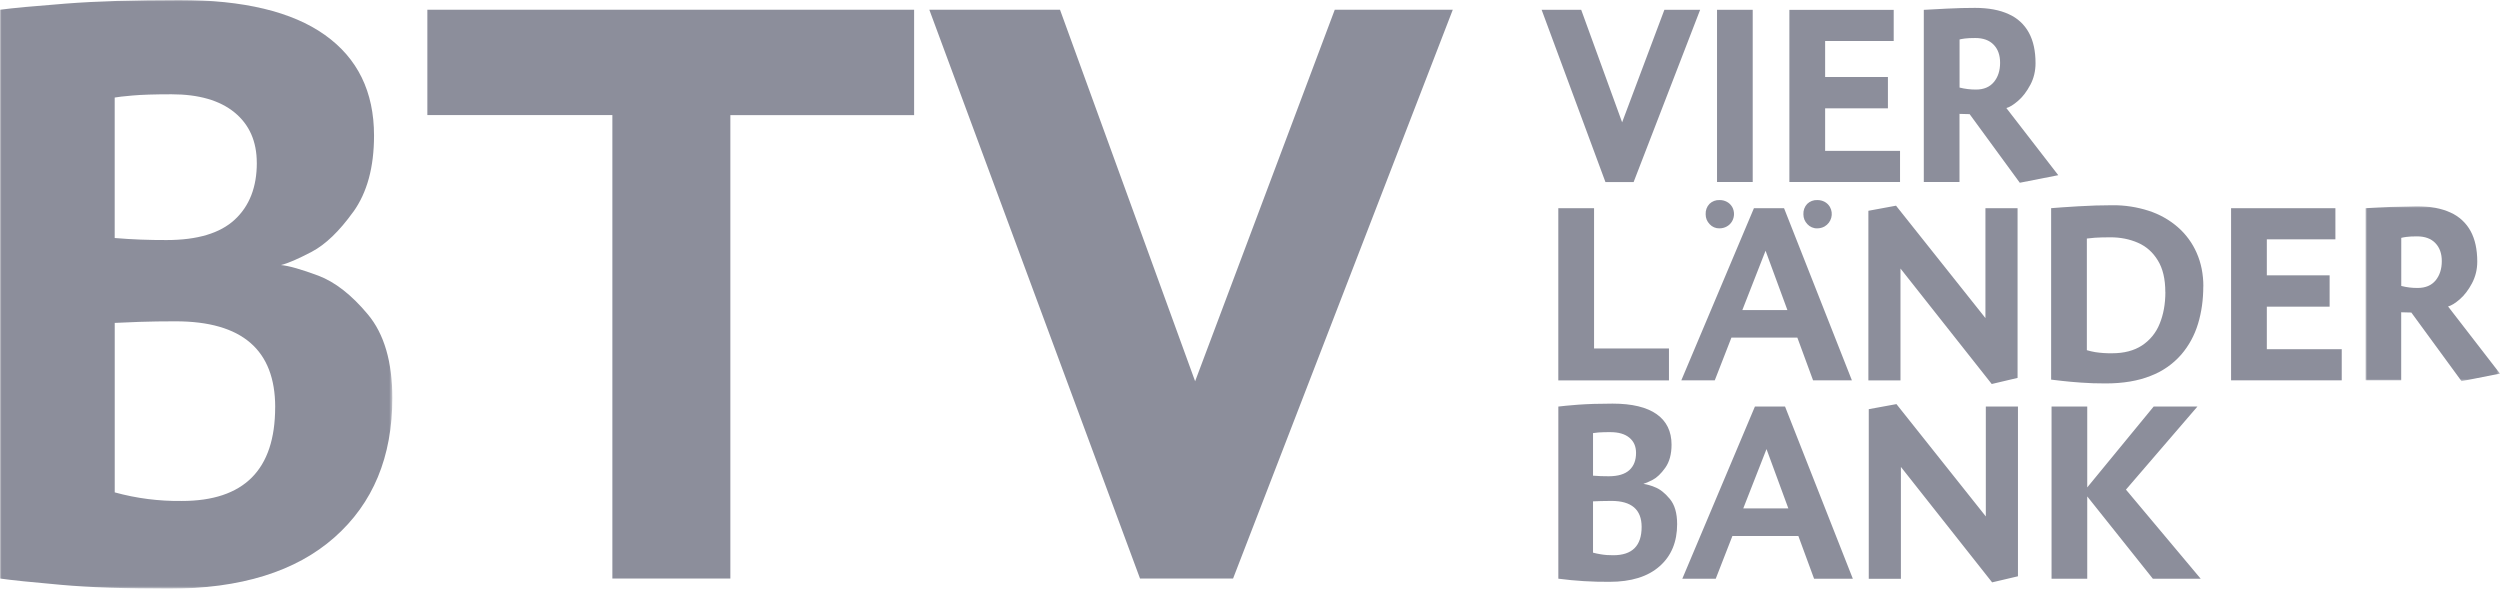
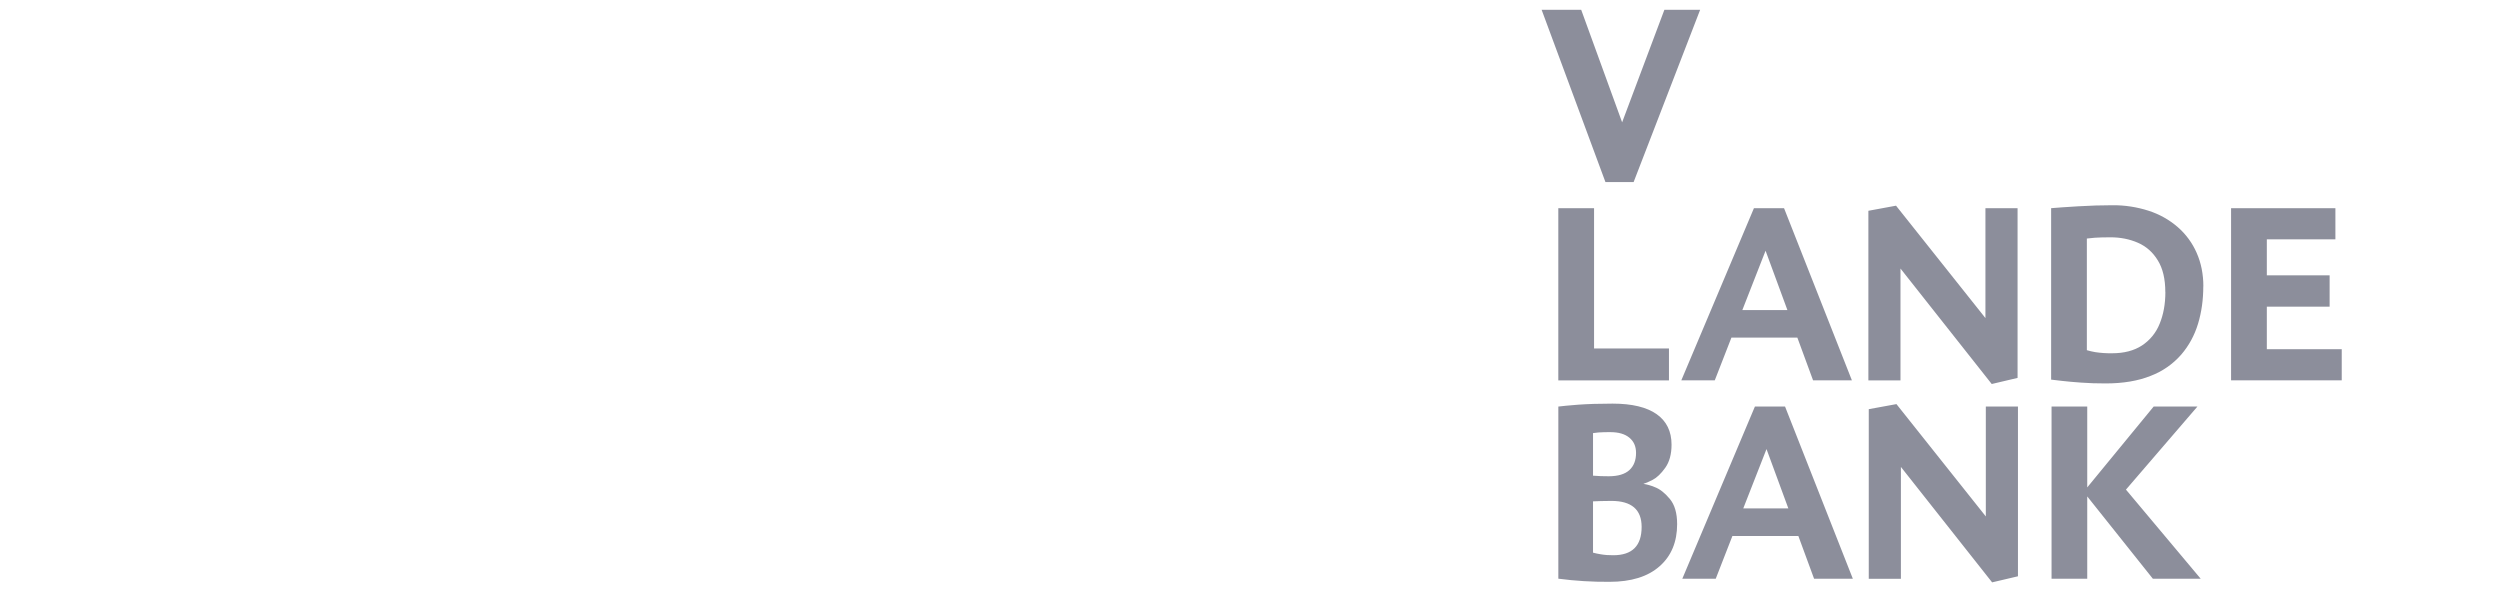
<svg xmlns="http://www.w3.org/2000/svg" id="Ebene_2" viewBox="0 0 774 182.27">
  <defs>
    <style>.cls-1{mask:url(#mask);}.cls-2{fill:#fff;}.cls-2,.cls-3{fill-rule:evenodd;stroke-width:0px;}.cls-3{fill:#8c8e9b;}.cls-4{mask:url(#mask-2);}.cls-5{mask:url(#mask-1);}</style>
    <mask id="mask" x="0" y="0" width="121.48" height="182.27" maskUnits="userSpaceOnUse">
      <g id="b">
        <path id="a" class="cls-2" d="M0,0h121.48v182.27H0V0Z" />
      </g>
    </mask>
    <mask id="mask-1" x="732.37" y="63.85" width="41.63" height="54.15" maskUnits="userSpaceOnUse">
      <g id="d">
-         <path id="c" class="cls-2" d="M732.37,63.85h41.63v54.15h-41.63v-54.15Z" />
-       </g>
+         </g>
    </mask>
    <mask id="mask-2" x="0" y="-.02" width="774" height="182.29" maskUnits="userSpaceOnUse">
      <g id="f">
        <path id="e" class="cls-2" d="M0,182.27h774V-.02H0v182.29Z" />
      </g>
    </mask>
  </defs>
  <g id="Ebene_1-2">
    <g class="cls-1">
-       <path class="cls-3" d="M109.35,65.63c4.31-5.99,6.45-13.86,6.45-23.66,0-13.57-5.08-23.95-15.23-31.16C90.4,3.59,75.39,0,55.49,0c-13.74,0-25.47.37-35.2,1.12C10.55,1.88,3.79,2.5,0,3.02v176.09c3.46.5,9.74,1.15,18.84,1.95,9.1.81,20.26,1.2,33.5,1.2,22.16,0,39.23-5.29,51.18-15.86,11.98-10.56,17.95-24.96,17.95-43.15,0-11.19-2.51-19.84-7.57-25.9-5.06-6.07-10.19-10.06-15.36-12.01-5.18-1.92-9.03-3.04-11.56-3.28,2.1-.5,5.29-1.88,9.54-4.11,4.26-2.25,8.53-6.35,12.83-12.34M79.51,50.43c0,7.5-2.28,13.36-6.83,17.57-4.55,4.22-11.59,6.32-21.11,6.32-5.36.02-10.72-.18-16.06-.63V30.2c.83-.17,2.67-.38,5.5-.63,2.82-.25,6.85-.38,12.08-.38,8.42,0,14.93,1.87,19.53,5.63,4.58,3.76,6.88,8.95,6.88,15.61M85.19,126.08c0,19.35-9.64,29.02-28.93,29.02-7,.09-13.99-.8-20.74-2.66v-52.47c1.61-.08,4.15-.17,7.65-.32,3.5-.12,7.23-.17,11.19-.17,20.56,0,30.84,8.85,30.84,26.59" />
-     </g>
-     <path class="cls-3" d="M283,3.02h-150.69v32.61h57.28v143.49h36.53V35.64h56.89V3.02ZM413.24,3.02l-43.23,115.02L328.18,3.02h-40.46l65.23,176.09h28.81L449.78,3.02h-36.54Z" />
+       </g>
    <path class="cls-3" d="M515.56,144.83c1.3-1.82,1.95-4.22,1.95-7.16,0-4.12-1.54-7.26-4.59-9.43-3.09-2.18-7.63-3.28-13.67-3.28-4.16,0-7.71.12-10.65.33-2.95.23-4.99.43-6.14.58v53.29c5.25.69,10.55,1.01,15.85.97,6.7,0,11.86-1.6,15.49-4.81,3.63-3.18,5.44-7.55,5.44-13.05,0-3.4-.75-6.01-2.3-7.85-1.53-1.84-3.08-3.04-4.65-3.62-1.12-.47-2.3-.81-3.5-1,.64-.17,1.59-.58,2.89-1.25,1.29-.67,2.59-1.91,3.88-3.72M506.52,140.22c0,2.28-.68,4.05-2.06,5.32-1.38,1.26-3.51,1.91-6.4,1.91-1.62.01-3.24-.05-4.86-.18v-13.18c.26-.05.81-.12,1.67-.2,1.21-.08,2.43-.11,3.65-.1,2.56,0,4.53.56,5.91,1.7,1.39,1.14,2.09,2.7,2.09,4.73M508.25,163.12c0,5.87-2.92,8.78-8.77,8.78-1.34.02-2.67-.08-3.99-.31-.77-.12-1.54-.29-2.29-.49v-15.88l2.32-.09c1.06-.04,2.19-.05,3.38-.05,6.23,0,9.35,2.69,9.35,8.04M573.64,179.18l-20.99-53.31h-9.33l-22.48,53.31h10.35l5.16-13.24h20.42l4.87,13.24h12ZM553.68,157.41h-13.97l7.2-18.38,6.76,18.37h0ZM624.76,125.87h-9.95v34.02l-27.67-34.78-8.57,1.57v52.51h9.95v-34.63l28.24,35.74,8-1.88v-52.54ZM658.19,151.59l22.13-25.72h-13.55l-20.56,25.03v-25.03h-11.05v53.31h11.05v-25.49l20.32,25.49h14.81l-23.15-27.6ZM516.71,107.89h-23.19v-43.43h-11.07v53.31h34.26v-9.88ZM573.35,117.76l-21.01-53.31h-9.32l-22.49,53.31h10.36l5.16-13.24h20.41l4.87,13.24s12.01,0,12.01,0ZM553.38,95.99h-13.95l7.19-18.37,6.76,18.37ZM624.64,64.46h-9.95v34.02l-27.68-34.8-8.56,1.58v52.51h9.94v-34.63l28.25,35.75,8-1.89v-52.54ZM682.16,88.68c0-3.8-.69-7.26-2.07-10.39-1.34-3.07-3.35-5.8-5.88-8-2.62-2.26-5.67-3.97-8.96-5.03-3.65-1.18-7.47-1.76-11.31-1.72-3.27,0-6.76.11-10.52.33-3.76.23-6.55.42-8.39.58v53.08l3.42.4c1.65.19,3.62.37,5.93.53,2.29.17,4.8.25,7.53.25,5.4,0,10.06-.78,13.95-2.35,3.63-1.38,6.87-3.63,9.43-6.55,2.4-2.79,4.13-5.98,5.22-9.56,1.09-3.59,1.63-7.45,1.63-11.58M670.4,90.4c0,3.7-.6,6.99-1.78,9.85-1.09,2.75-3,5.1-5.48,6.72-2.46,1.6-5.53,2.4-9.2,2.4-1.76.03-3.52-.08-5.26-.35-.87-.15-1.74-.35-2.59-.6v-34.57c.52-.07,1.35-.15,2.5-.25,1.17-.07,2.76-.13,4.81-.13,3.11,0,5.95.57,8.53,1.7,2.59,1.14,4.63,2.96,6.15,5.48,1.54,2.5,2.3,5.76,2.3,9.74M725,108.12h-23.19v-13.17h19.44v-9.71h-19.44v-11.14h21.23v-9.64h-32.3v53.3h34.26v-9.64Z" />
    <g class="cls-5">
-       <path class="cls-3" d="M765.33,87.7c1.09-2.05,1.63-4.29,1.63-6.71,0-3.76-.68-6.9-2.05-9.43-1.39-2.55-3.58-4.58-6.24-5.76-2.8-1.29-6.29-1.95-10.47-1.95-5.28.08-10.56.28-15.84.61v53.3h11.05v-21.08l3.14.08,15.54,21.25,11.9-2.34-16.07-20.79c1-.25,2.21-1,3.64-2.23,1.43-1.25,2.68-2.89,3.77-4.94M755.98,80.84c0,2.42-.64,4.41-1.91,5.97-1.28,1.55-3.13,2.34-5.55,2.34-1.72.02-3.43-.19-5.09-.62v-14.89c.52-.13,1.05-.22,1.59-.29.81-.11,1.9-.17,3.27-.17,2.48,0,4.38.7,5.7,2.09,1.34,1.39,1.99,3.24,1.99,5.57" />
-     </g>
+       </g>
    <path class="cls-3" d="M515.29,3.04l-13.08,34.83-12.67-34.83h-12.25l19.75,53.32h8.73l20.59-53.32h-11.06Z" />
    <g class="cls-4">
-       <path class="cls-3" d="M531.59,56.35h11.05V3.04h-11.05v53.31ZM588.25,46.71h-23.19v-13.17h19.44v-9.71h-19.44v-11.14h21.23V3.05h-32.3v53.29h34.26v-9.64ZM628.58,26.29c1.09-2.05,1.62-4.3,1.62-6.72,0-3.75-.67-6.9-2.05-9.43-1.38-2.56-3.58-4.58-6.24-5.75-2.79-1.3-6.28-1.95-10.46-1.95-2.65,0-5.57.07-8.73.23-3.16.14-5.54.27-7.11.38v53.3h11.05v-21.09l3.14.08,15.53,21.24,11.91-2.34-16.07-20.79c1-.25,2.2-1,3.63-2.23,1.44-1.24,2.69-2.88,3.77-4.93M619.23,19.42c0,2.43-.63,4.43-1.92,5.97-1.28,1.55-3.13,2.34-5.55,2.34-1.71,0-3.42-.2-5.08-.62v-14.89c.25-.08.79-.17,1.59-.29.8-.11,1.9-.16,3.27-.16,2.47,0,4.38.69,5.71,2.09,1.34,1.39,1.98,3.23,1.98,5.56M536.25,64.02c-.39-.65-.95-1.19-1.62-1.54-.69-.37-1.47-.56-2.25-.54-1.17-.06-2.3.38-3.14,1.19-.81.86-1.23,2.02-1.17,3.21,0,1.19.41,2.2,1.24,3.07.77.85,1.88,1.32,3.02,1.29.83,0,1.6-.2,2.28-.58.68-.37,1.24-.92,1.63-1.59.81-1.39.81-3.11.02-4.51M566.51,64.02c-.39-.65-.94-1.18-1.61-1.54-.7-.37-1.47-.55-2.26-.54-1.17-.06-2.3.38-3.14,1.19-.81.87-1.23,2.02-1.17,3.21,0,1.19.42,2.2,1.24,3.07.78.84,1.88,1.32,3.02,1.29.83,0,1.6-.2,2.29-.58,2.13-1.23,2.87-3.95,1.64-6.09,0,0,0,0,0,0" />
-     </g>
+       </g>
  </g>
</svg>